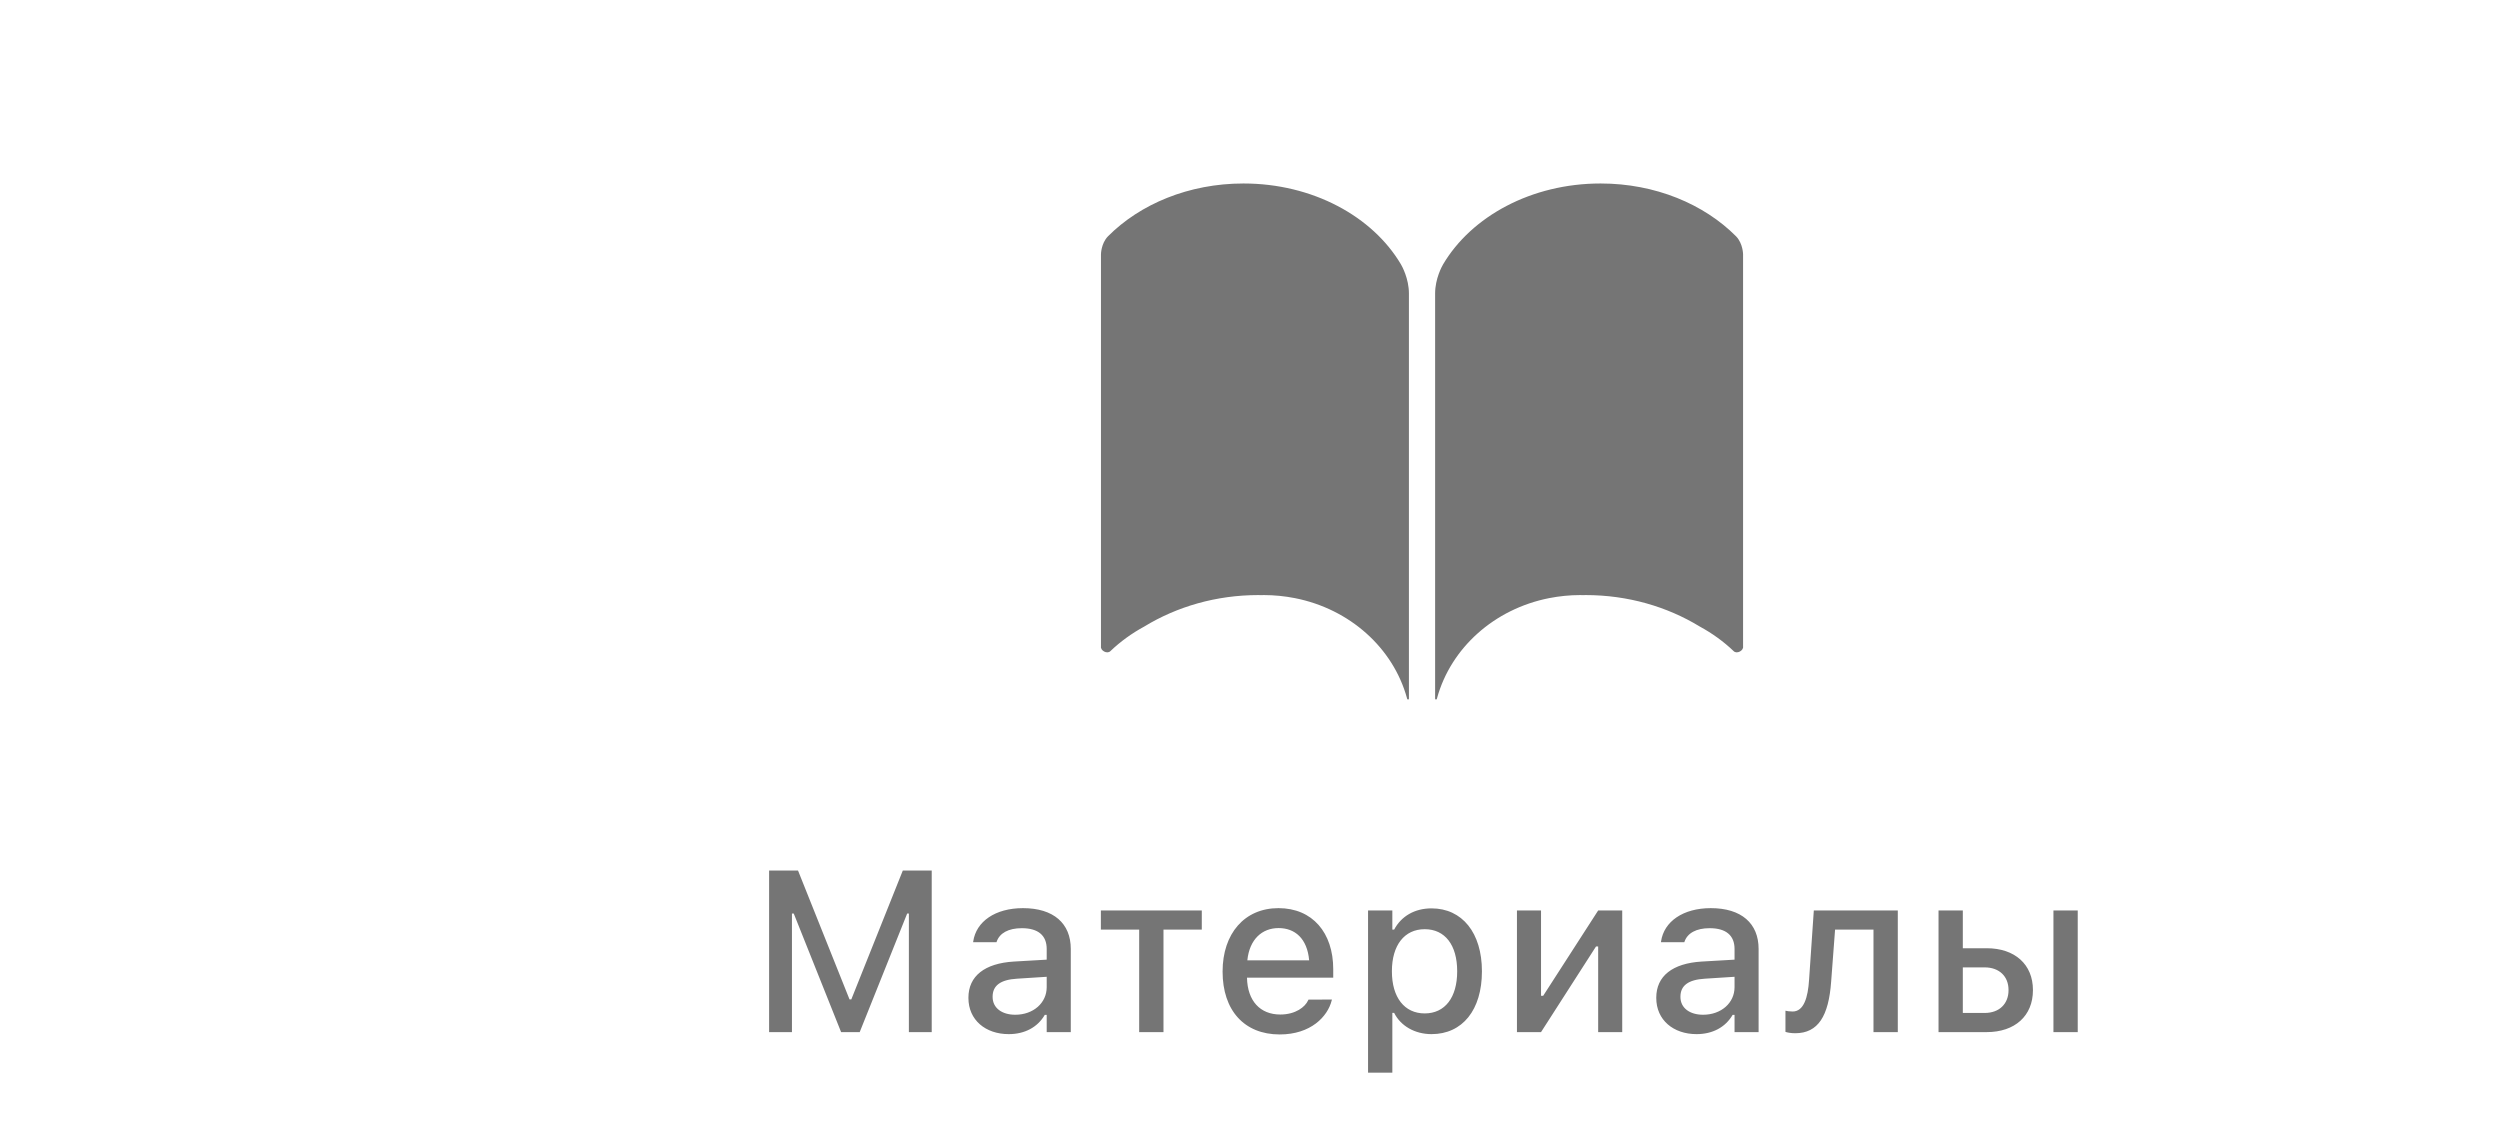
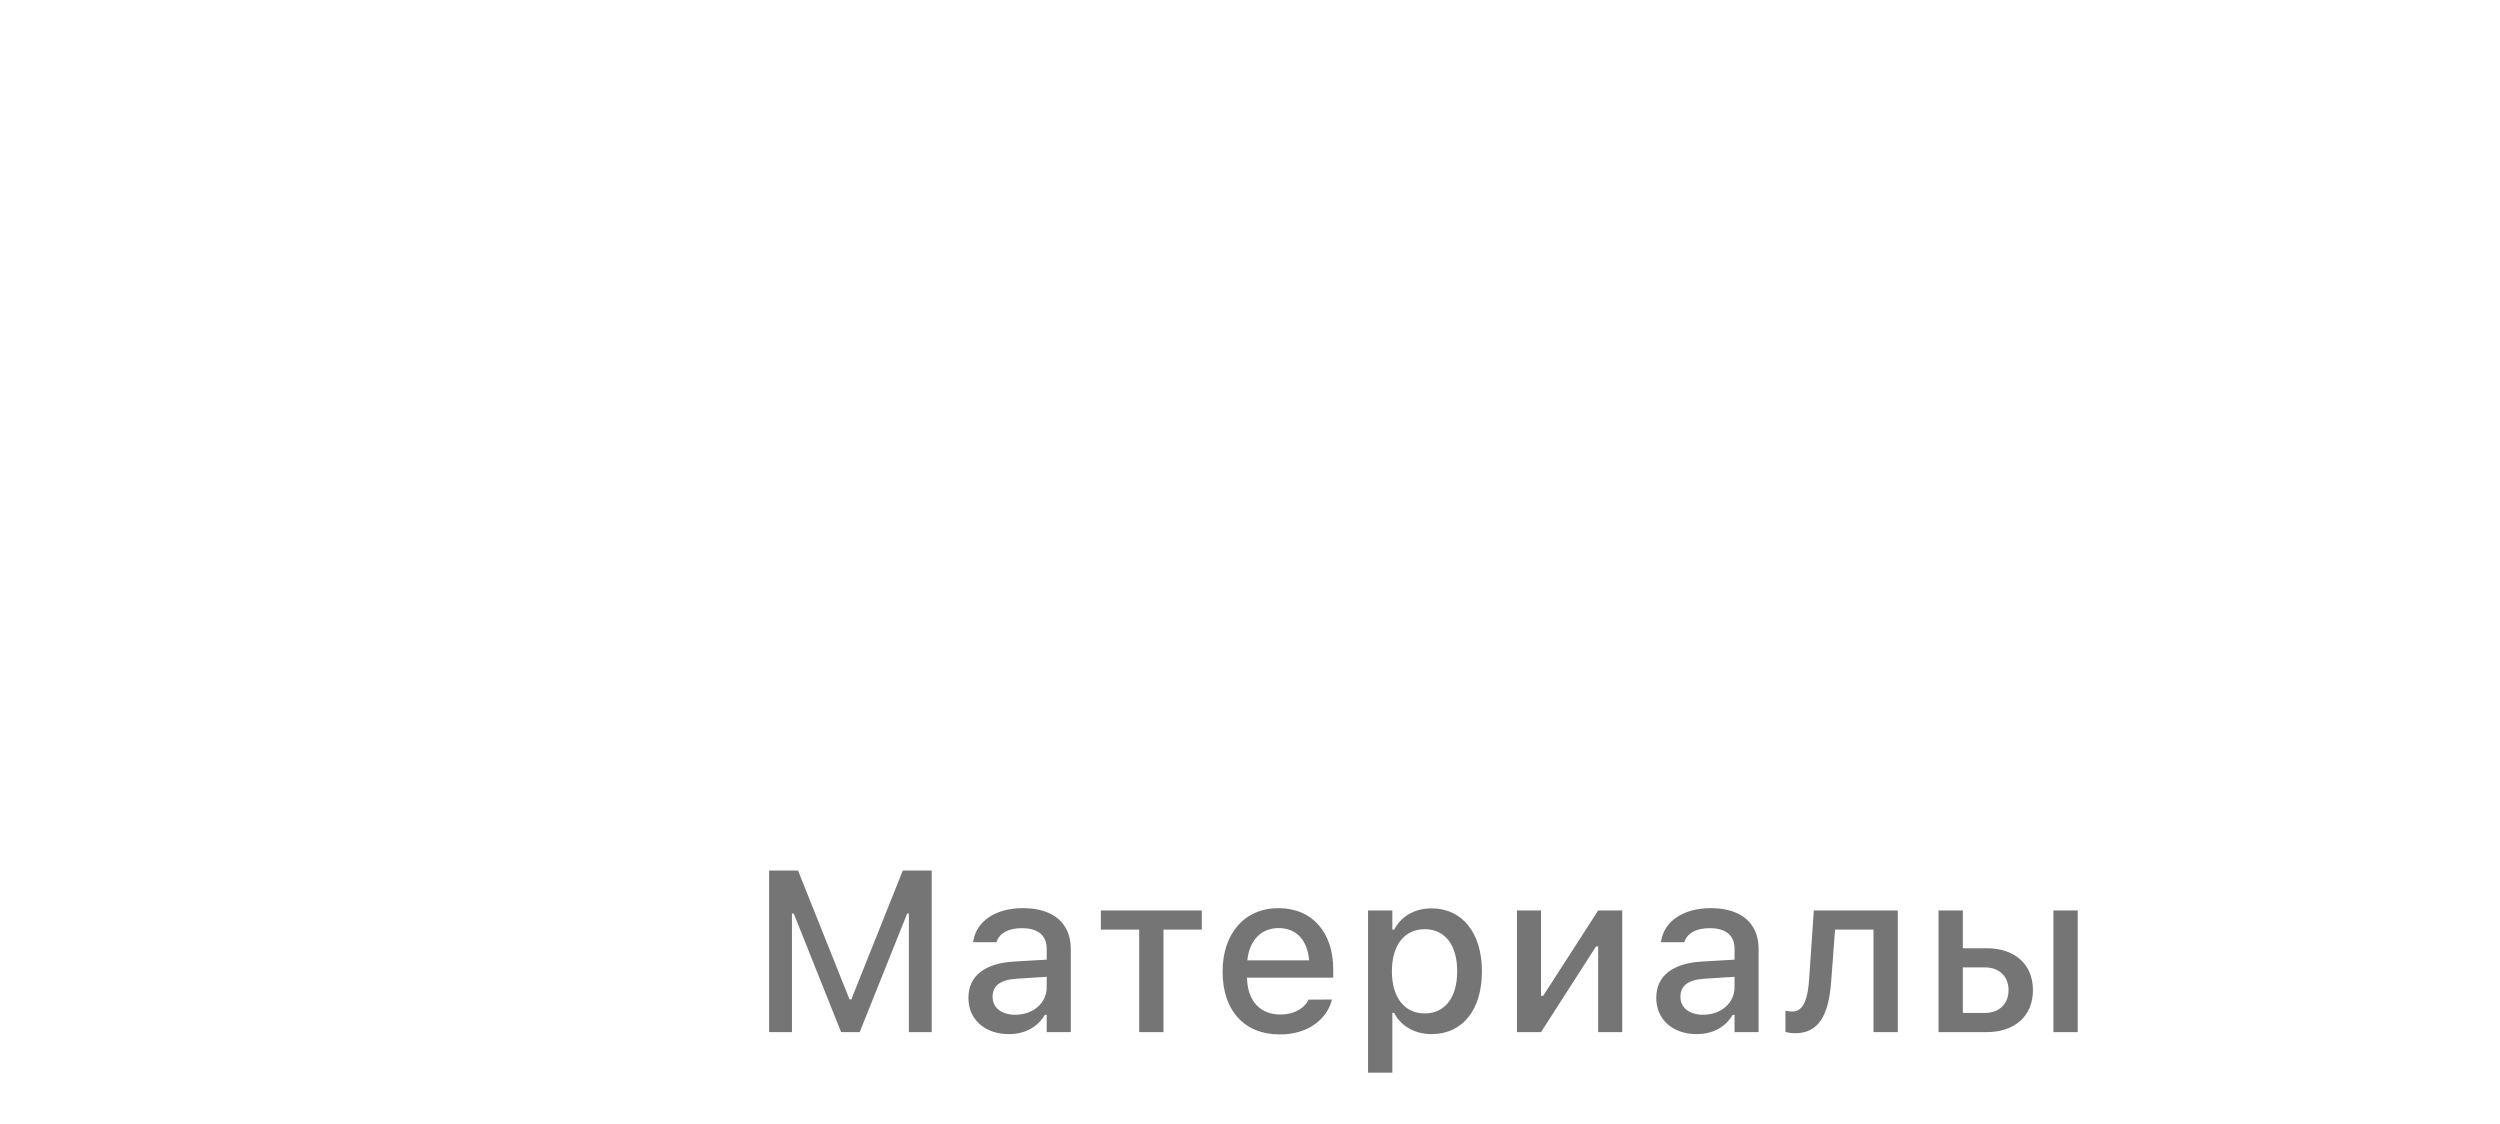
<svg xmlns="http://www.w3.org/2000/svg" width="109" height="49" viewBox="0 0 109 49" fill="none">
  <path d="M33.533 45H34.529V39.829H34.607L36.672 45H37.483L39.553 39.829H39.627V45H40.623V37.954H39.363L37.117 43.574H37.039L34.793 37.954H33.533V45ZM43.981 45.088C44.684 45.088 45.241 44.785 45.553 44.248H45.636V45H46.686V41.372C46.686 40.259 45.934 39.595 44.601 39.595C43.395 39.595 42.56 40.176 42.433 41.045L42.428 41.079H43.449L43.454 41.06C43.581 40.684 43.966 40.469 44.552 40.469C45.27 40.469 45.636 40.791 45.636 41.372V41.841L44.201 41.924C42.936 42.002 42.223 42.554 42.223 43.501V43.511C42.223 44.473 42.97 45.088 43.981 45.088ZM43.278 43.467V43.457C43.278 42.978 43.61 42.715 44.342 42.671L45.636 42.588V43.042C45.636 43.726 45.055 44.243 44.264 44.243C43.693 44.243 43.278 43.955 43.278 43.467ZM52.398 39.697H47.998V40.532H49.668V45H50.728V40.532H52.398V39.697ZM55.795 45.102C57.153 45.102 57.885 44.321 58.061 43.623L58.071 43.579L57.05 43.584L57.03 43.623C56.904 43.897 56.498 44.233 55.819 44.233C54.946 44.233 54.389 43.643 54.369 42.627H58.129V42.256C58.129 40.664 57.221 39.595 55.741 39.595C54.262 39.595 53.305 40.703 53.305 42.358V42.363C53.305 44.043 54.242 45.102 55.795 45.102ZM55.746 40.464C56.464 40.464 56.996 40.923 57.079 41.87H54.384C54.477 40.957 55.024 40.464 55.746 40.464ZM59.647 46.768H60.706V44.16H60.784C61.067 44.731 61.688 45.088 62.415 45.088C63.763 45.088 64.612 44.033 64.612 42.353V42.344C64.612 40.674 63.753 39.605 62.415 39.605C61.673 39.605 61.092 39.951 60.784 40.532H60.706V39.697H59.647V46.768ZM62.117 44.185C61.233 44.185 60.687 43.486 60.687 42.353V42.344C60.687 41.211 61.233 40.513 62.117 40.513C63.001 40.513 63.533 41.201 63.533 42.344V42.353C63.533 43.491 63.001 44.185 62.117 44.185ZM66.139 45H67.189L69.587 41.265H69.68V45H70.729V39.697H69.68L67.282 43.418H67.189V39.697H66.139V45ZM73.97 45.088C74.674 45.088 75.23 44.785 75.543 44.248H75.626V45H76.675V41.372C76.675 40.259 75.924 39.595 74.591 39.595C73.385 39.595 72.549 40.176 72.422 41.045L72.418 41.079H73.438L73.443 41.06C73.57 40.684 73.956 40.469 74.542 40.469C75.26 40.469 75.626 40.791 75.626 41.372V41.841L74.19 41.924C72.925 42.002 72.213 42.554 72.213 43.501V43.511C72.213 44.473 72.96 45.088 73.97 45.088ZM73.267 43.467V43.457C73.267 42.978 73.599 42.715 74.332 42.671L75.626 42.588V43.042C75.626 43.726 75.045 44.243 74.254 44.243C73.682 44.243 73.267 43.955 73.267 43.467ZM79.838 42.798L80.009 40.532H81.684V45H82.744V39.697H79.082L78.876 42.715C78.828 43.486 78.647 44.102 78.159 44.102C78.027 44.102 77.895 44.082 77.846 44.067V44.99C77.919 45.015 78.071 45.049 78.271 45.049C79.272 45.049 79.731 44.297 79.838 42.798ZM84.52 45H86.62C87.85 45 88.636 44.292 88.636 43.174V43.164C88.636 42.051 87.85 41.343 86.62 41.343H85.579V39.697H84.52V45ZM89.53 45H90.589V39.697H89.53V45ZM86.532 42.178C87.166 42.178 87.572 42.568 87.572 43.164V43.174C87.572 43.765 87.171 44.165 86.532 44.165H85.579V42.178H86.532Z" fill="#757575" />
-   <path fill-rule="evenodd" clip-rule="evenodd" d="M48.305 10.306C49.702 8.901 51.828 8 54.214 8C57.235 8 59.845 9.438 61.08 11.524C61.127 11.605 61.429 12.146 61.429 12.798V16.248V30.461C61.422 30.523 61.353 30.502 61.35 30.461L61.342 30.431C60.742 28.255 58.856 26.551 56.456 26.078C56.017 25.992 55.563 25.945 55.097 25.945C55.078 25.945 55.06 25.946 55.042 25.947C55.024 25.948 55.006 25.949 54.987 25.949C54.967 25.949 54.947 25.948 54.927 25.947C54.907 25.946 54.888 25.945 54.868 25.945C53.022 25.945 51.31 26.451 49.892 27.316C49.34 27.616 48.842 27.978 48.41 28.392C48.267 28.529 47.972 28.363 48.002 28.183V17.854V11.092C48.002 11.092 48.002 10.623 48.305 10.306ZM62.92 11.524C64.155 9.438 66.765 8 69.786 8C72.172 8 74.298 8.901 75.695 10.306C75.998 10.623 75.998 11.092 75.998 11.092V17.854V28.183C76.028 28.363 75.733 28.529 75.59 28.392C75.158 27.978 74.66 27.616 74.108 27.316C72.69 26.451 70.978 25.945 69.132 25.945C69.112 25.945 69.093 25.946 69.073 25.947C69.053 25.948 69.033 25.949 69.013 25.949C68.994 25.949 68.976 25.948 68.958 25.947C68.94 25.946 68.922 25.945 68.903 25.945C68.437 25.945 67.983 25.992 67.544 26.078C65.144 26.551 63.258 28.255 62.658 30.431L62.65 30.461C62.647 30.502 62.578 30.523 62.571 30.461V16.248V12.798C62.571 12.146 62.873 11.605 62.92 11.524Z" fill="#757575" />
</svg>